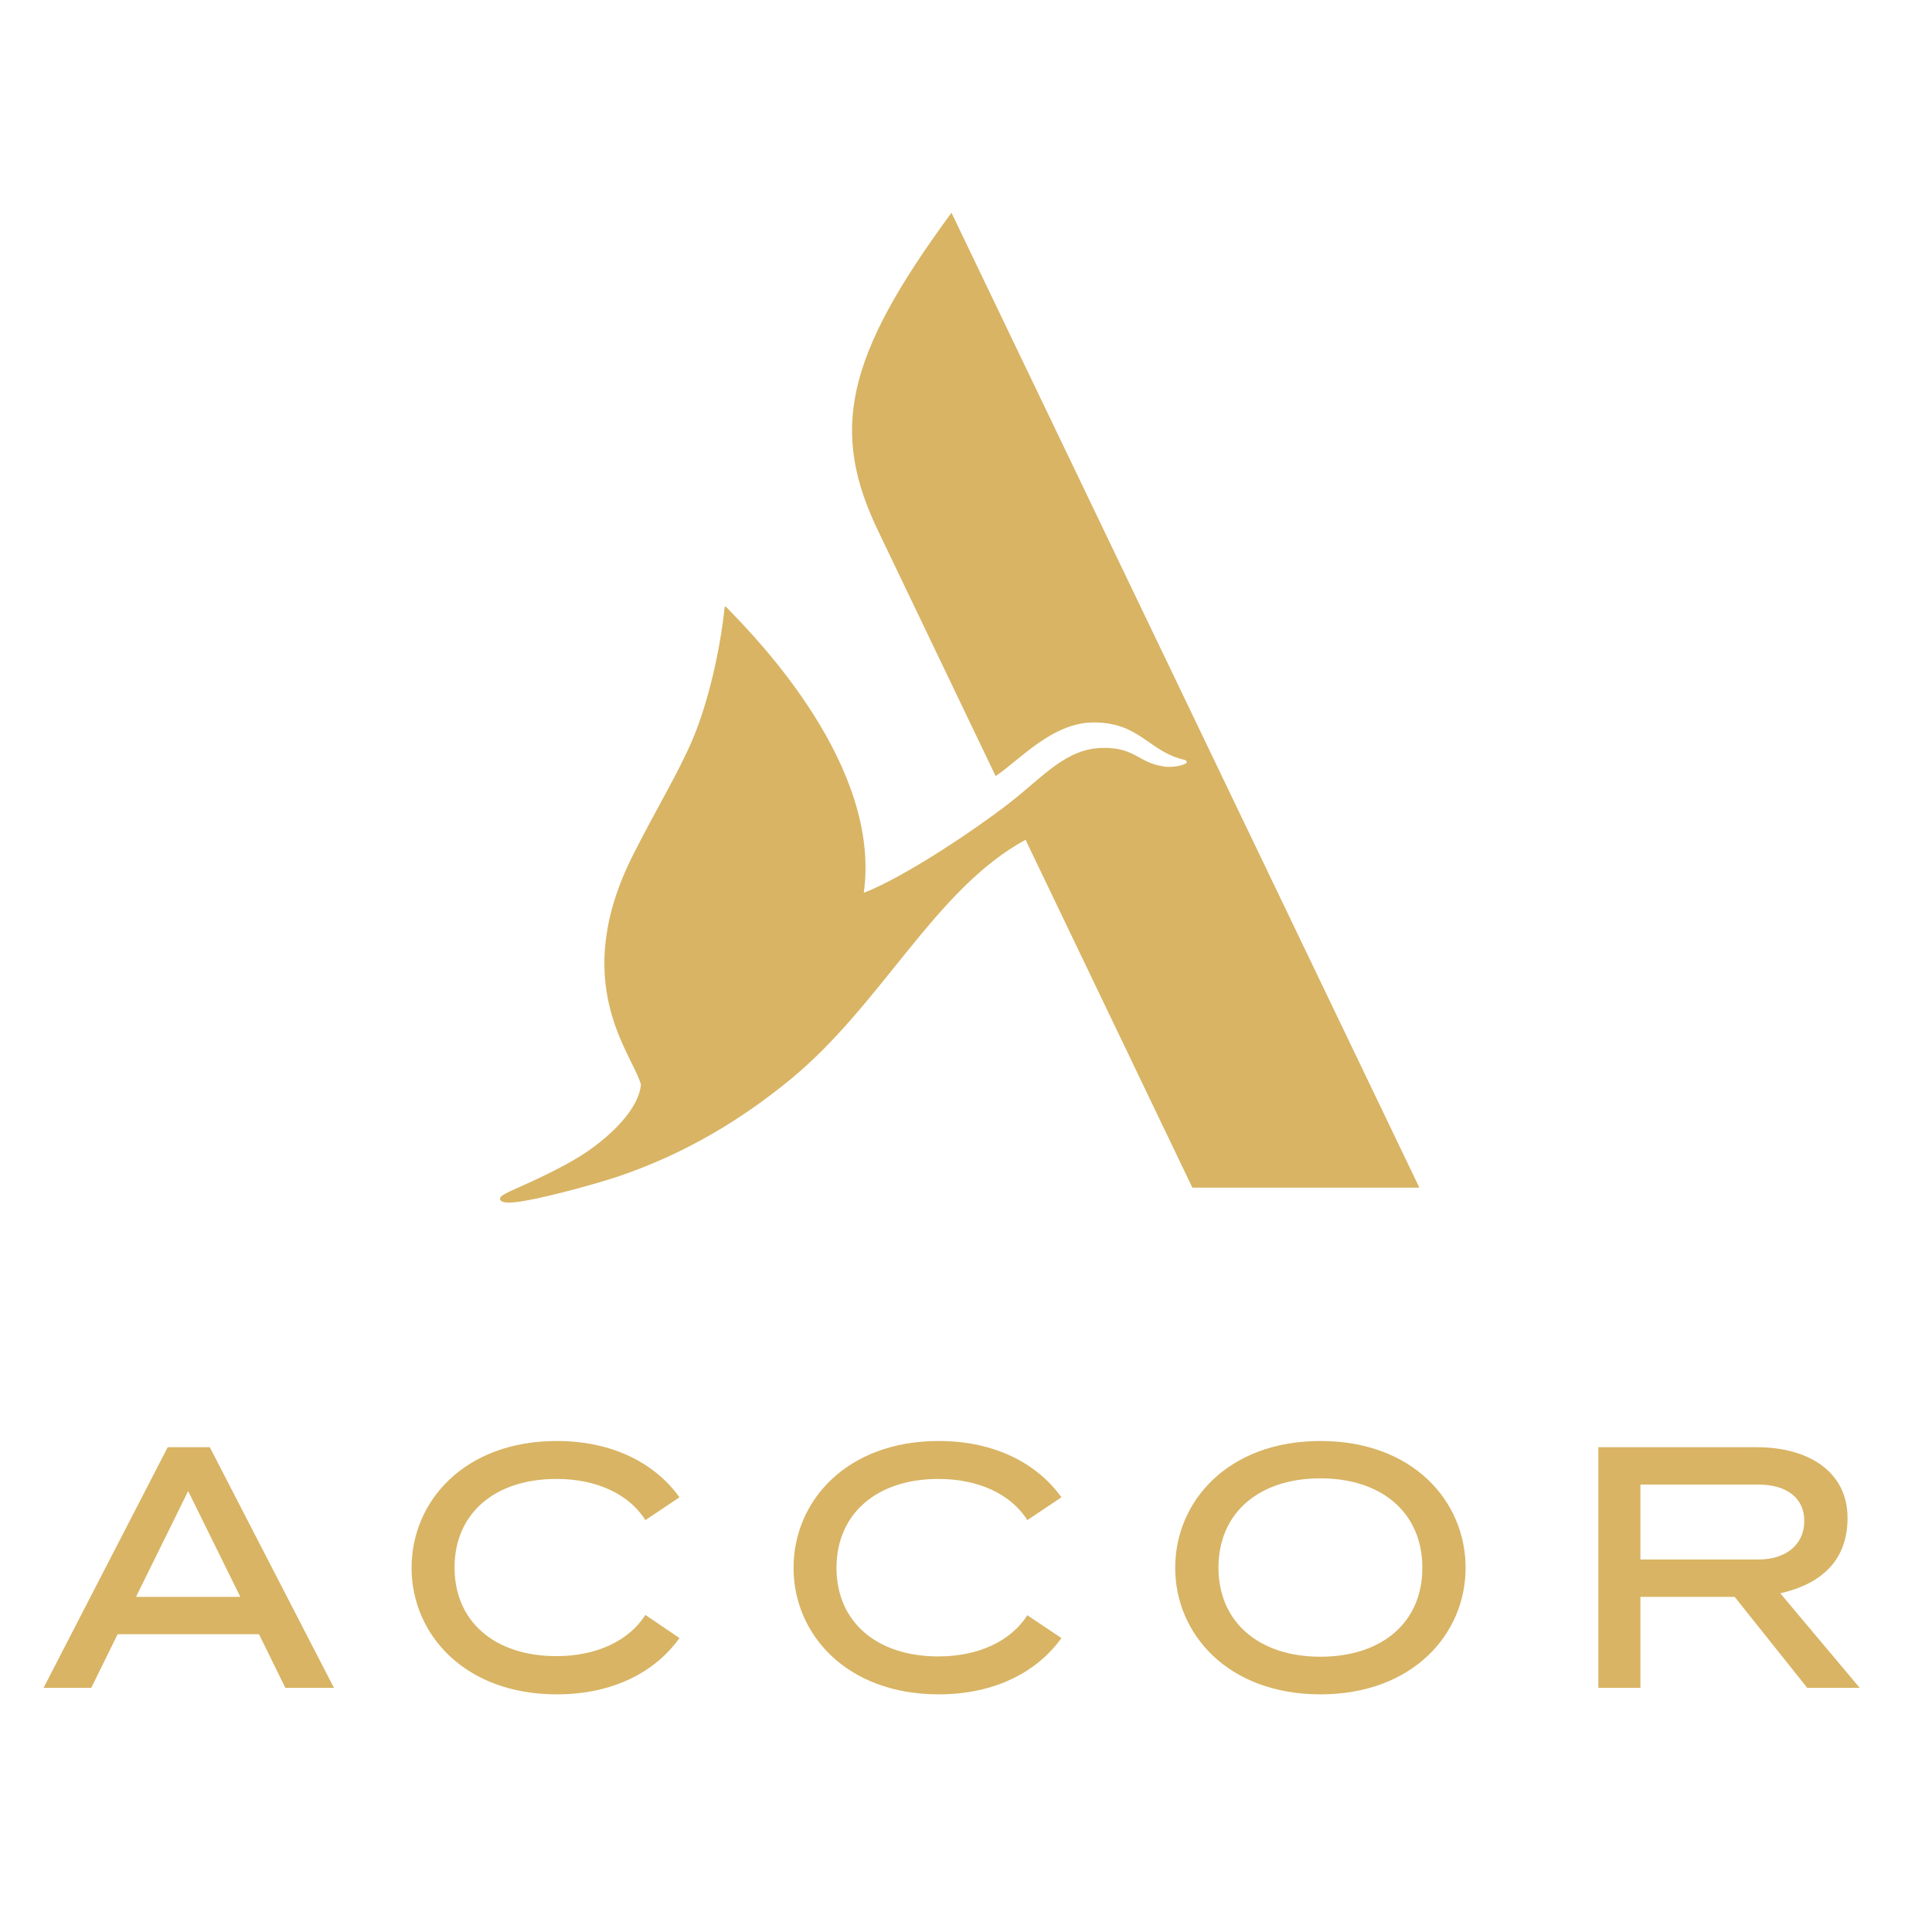
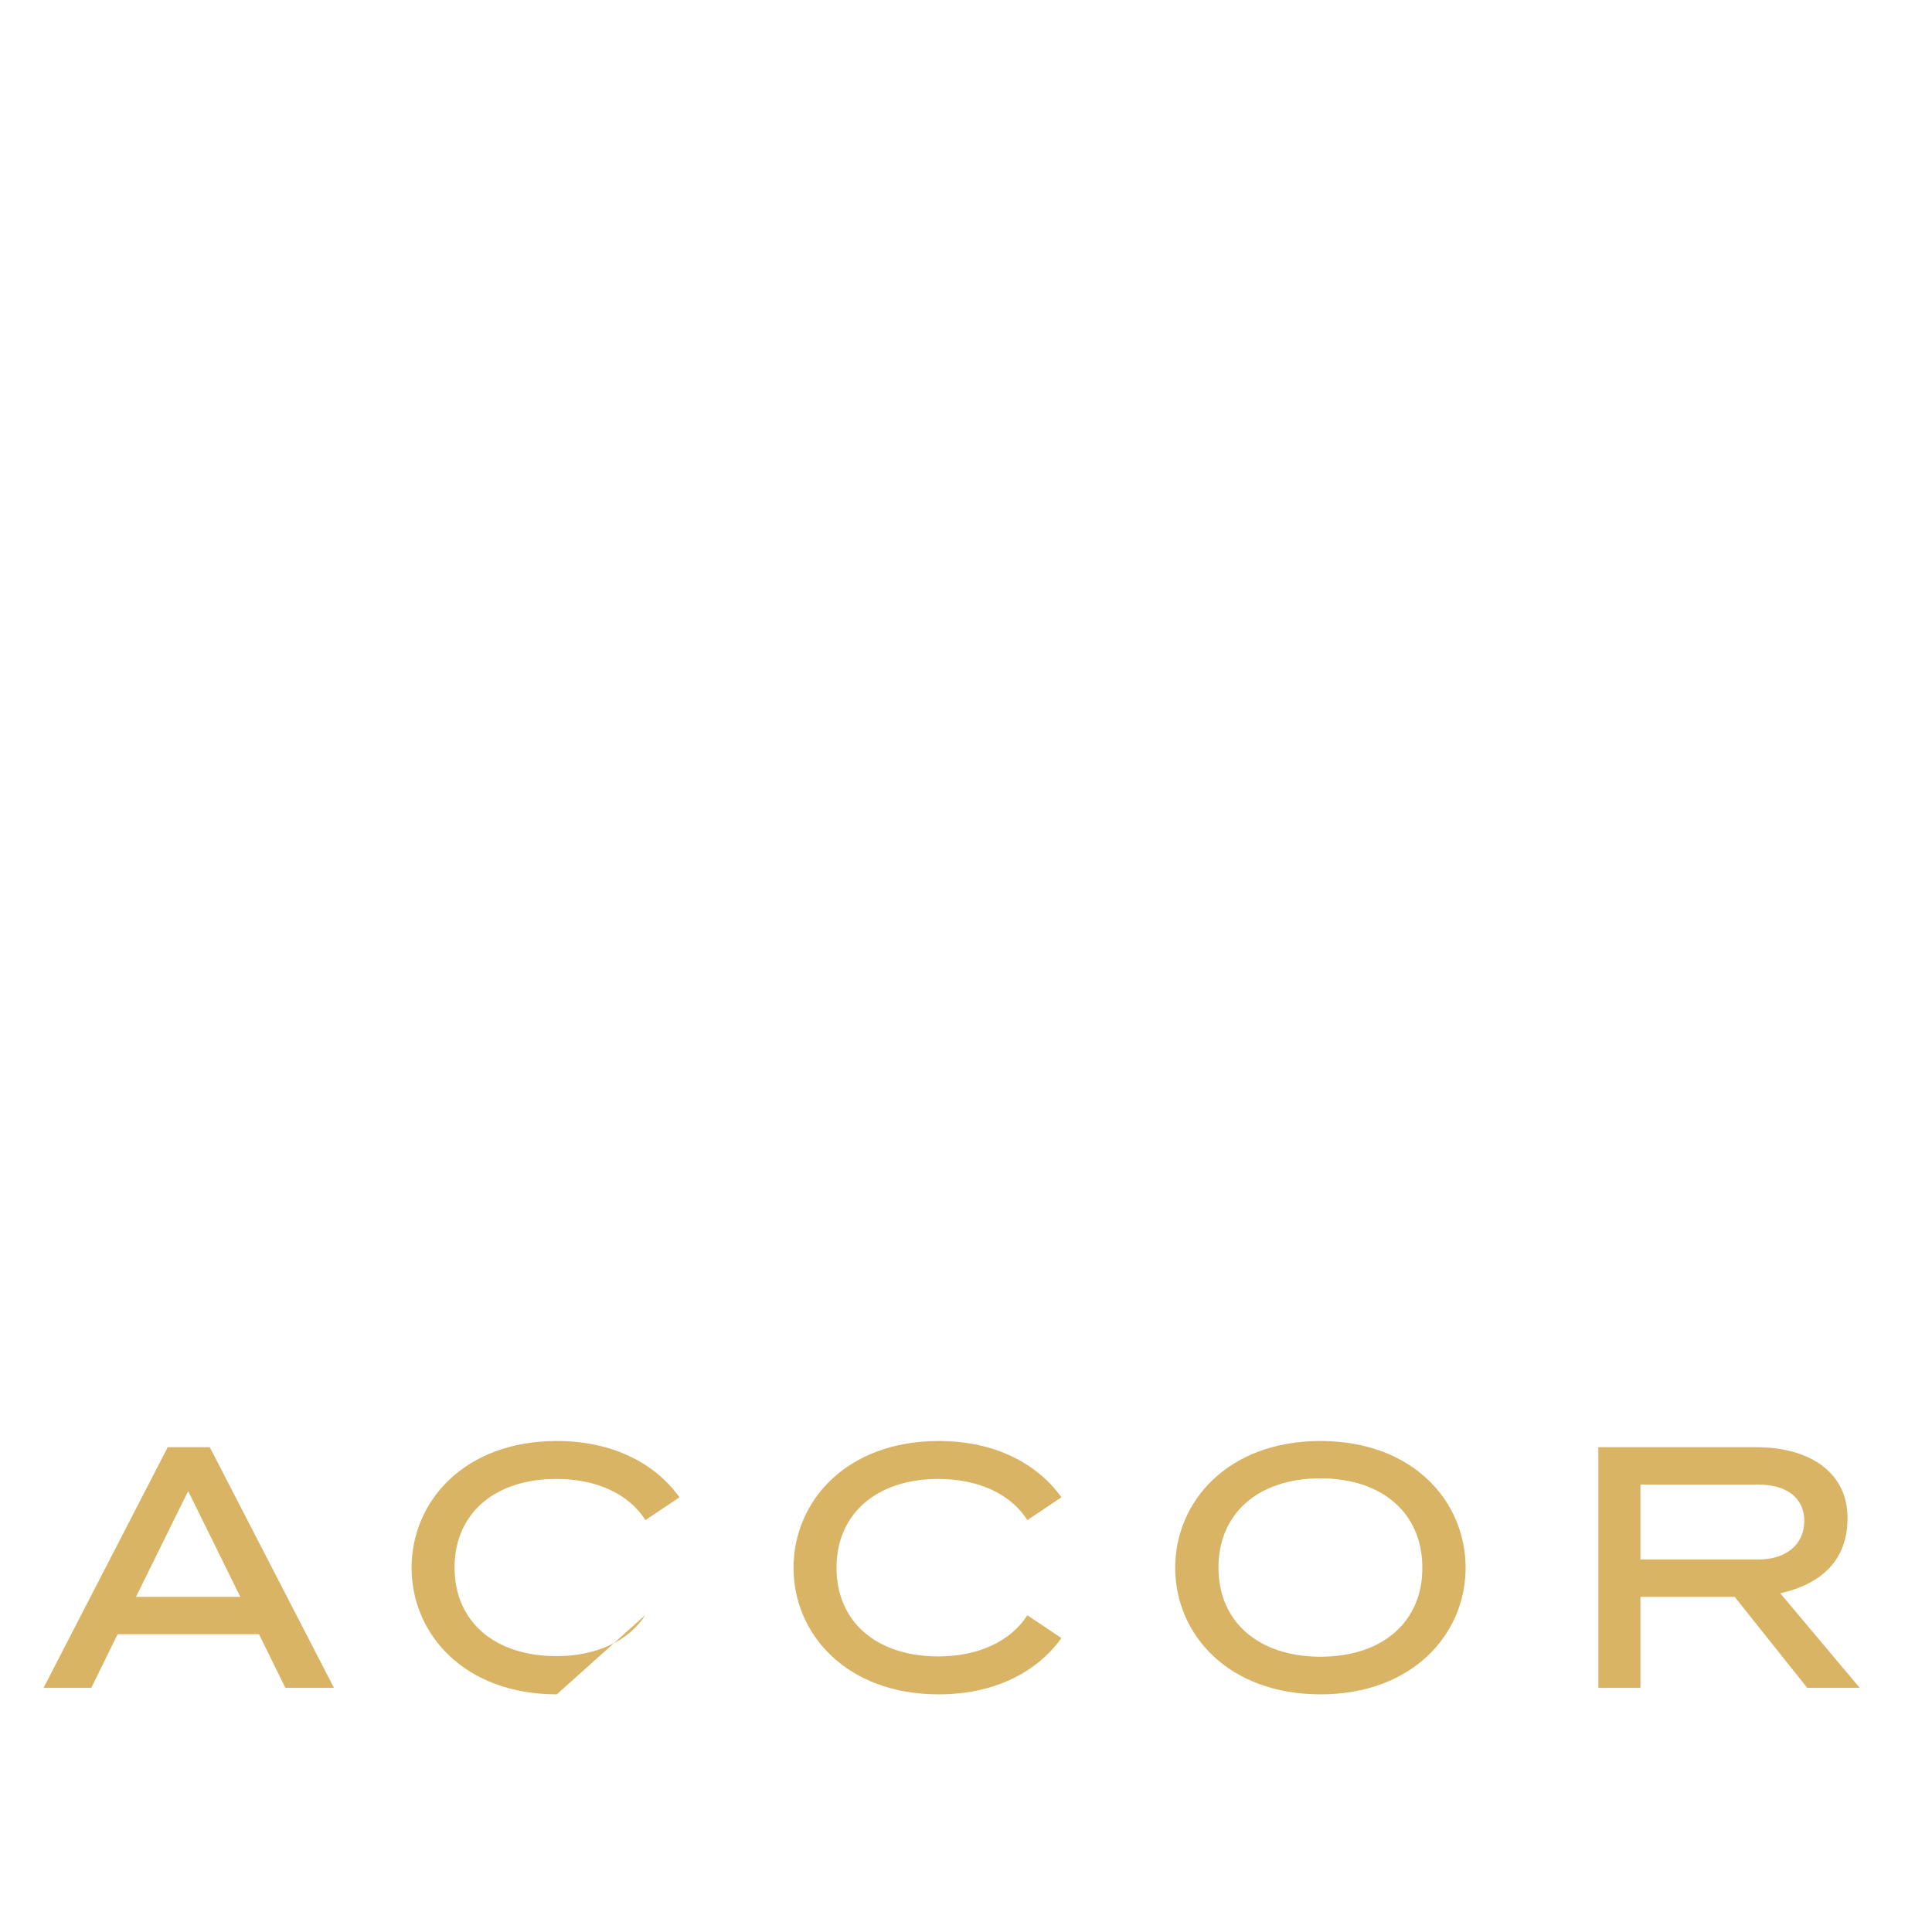
<svg xmlns="http://www.w3.org/2000/svg" width="113" height="113" viewBox="0 0 113 113" fill="none">
-   <path d="M83.017 69.464H69.741L59.983 49.117C54.663 52.011 51.612 58.718 46.205 63.155C43.449 65.408 40.226 67.419 36.222 68.788C34.403 69.394 31.317 70.192 30.156 70.313C29.671 70.365 29.324 70.348 29.255 70.157C29.203 70.018 29.342 69.914 29.844 69.672C30.434 69.394 32.877 68.372 34.403 67.315C36.309 65.98 37.401 64.542 37.487 63.432C36.968 61.578 33.224 57.488 37.054 49.949C38.423 47.245 39.619 45.304 40.468 43.346C41.439 41.093 42.132 37.938 42.375 35.581C42.392 35.443 42.41 35.443 42.496 35.529C44.351 37.418 51.56 44.836 50.521 52.219C52.912 51.301 57.072 48.493 58.996 47.002C61.023 45.425 62.34 43.779 64.49 43.744C66.413 43.709 66.569 44.628 68.112 44.836C68.493 44.888 69.048 44.819 69.342 44.663C69.464 44.611 69.429 44.472 69.256 44.437C67.176 43.952 66.673 42.254 63.97 42.254C61.543 42.254 59.62 44.472 58.233 45.391L51.422 31.179C48.528 25.252 49.394 20.936 55.651 12.444L83.017 69.464Z" fill="#D8B464" />
  <path d="M108.771 98.719L104.126 93.19C106.57 92.636 108.06 91.232 108.06 88.788C108.06 86.032 105.721 84.646 102.757 84.646H93.485V98.719H95.946V93.398H101.457L105.703 98.719H108.771ZM95.946 86.83H102.826C104.525 86.83 105.53 87.627 105.53 88.962C105.53 90.331 104.473 91.215 102.826 91.215H95.946V86.83Z" fill="#D8B464" />
  <path d="M9.809 84.646L2.548 98.719H5.338L6.88 95.582H15.148L16.69 98.719H19.532L12.271 84.646H9.809ZM7.955 93.398L11.005 87.211L14.056 93.398H7.955Z" fill="#D8B464" />
-   <path d="M32.548 86.501C34.871 86.501 36.777 87.367 37.748 88.91L39.741 87.575C38.354 85.634 35.893 84.282 32.566 84.282C27.175 84.282 24.073 87.8 24.073 91.7C24.073 95.582 27.175 99.1 32.566 99.1C35.91 99.1 38.354 97.749 39.741 95.807L37.748 94.456C36.777 95.981 34.871 96.865 32.548 96.865C28.926 96.865 26.586 94.837 26.586 91.683C26.586 88.528 28.926 86.501 32.548 86.501Z" fill="#D8B464" />
+   <path d="M32.548 86.501C34.871 86.501 36.777 87.367 37.748 88.91L39.741 87.575C38.354 85.634 35.893 84.282 32.566 84.282C27.175 84.282 24.073 87.8 24.073 91.7C24.073 95.582 27.175 99.1 32.566 99.1L37.748 94.456C36.777 95.981 34.871 96.865 32.548 96.865C28.926 96.865 26.586 94.837 26.586 91.683C26.586 88.528 28.926 86.501 32.548 86.501Z" fill="#D8B464" />
  <path d="M54.888 86.501C57.193 86.501 59.117 87.367 60.087 88.91L62.081 87.575C60.694 85.634 58.233 84.282 54.905 84.282C49.515 84.282 46.413 87.8 46.413 91.7C46.413 95.582 49.515 99.1 54.905 99.1C58.233 99.1 60.694 97.749 62.081 95.807L60.087 94.473C59.117 95.998 57.211 96.882 54.888 96.882C51.266 96.882 48.926 94.854 48.926 91.7C48.926 88.546 51.266 86.501 54.888 86.501Z" fill="#D8B464" />
  <path d="M77.228 84.282C71.838 84.282 68.736 87.8 68.736 91.7C68.736 95.582 71.838 99.1 77.228 99.1C82.618 99.1 85.721 95.582 85.721 91.7C85.721 87.8 82.635 84.282 77.228 84.282ZM77.228 96.899C73.606 96.899 71.266 94.854 71.266 91.683C71.266 88.511 73.606 86.466 77.228 86.466C80.85 86.466 83.19 88.511 83.19 91.683C83.207 94.854 80.868 96.899 77.228 96.899Z" fill="#D8B464" />
</svg>